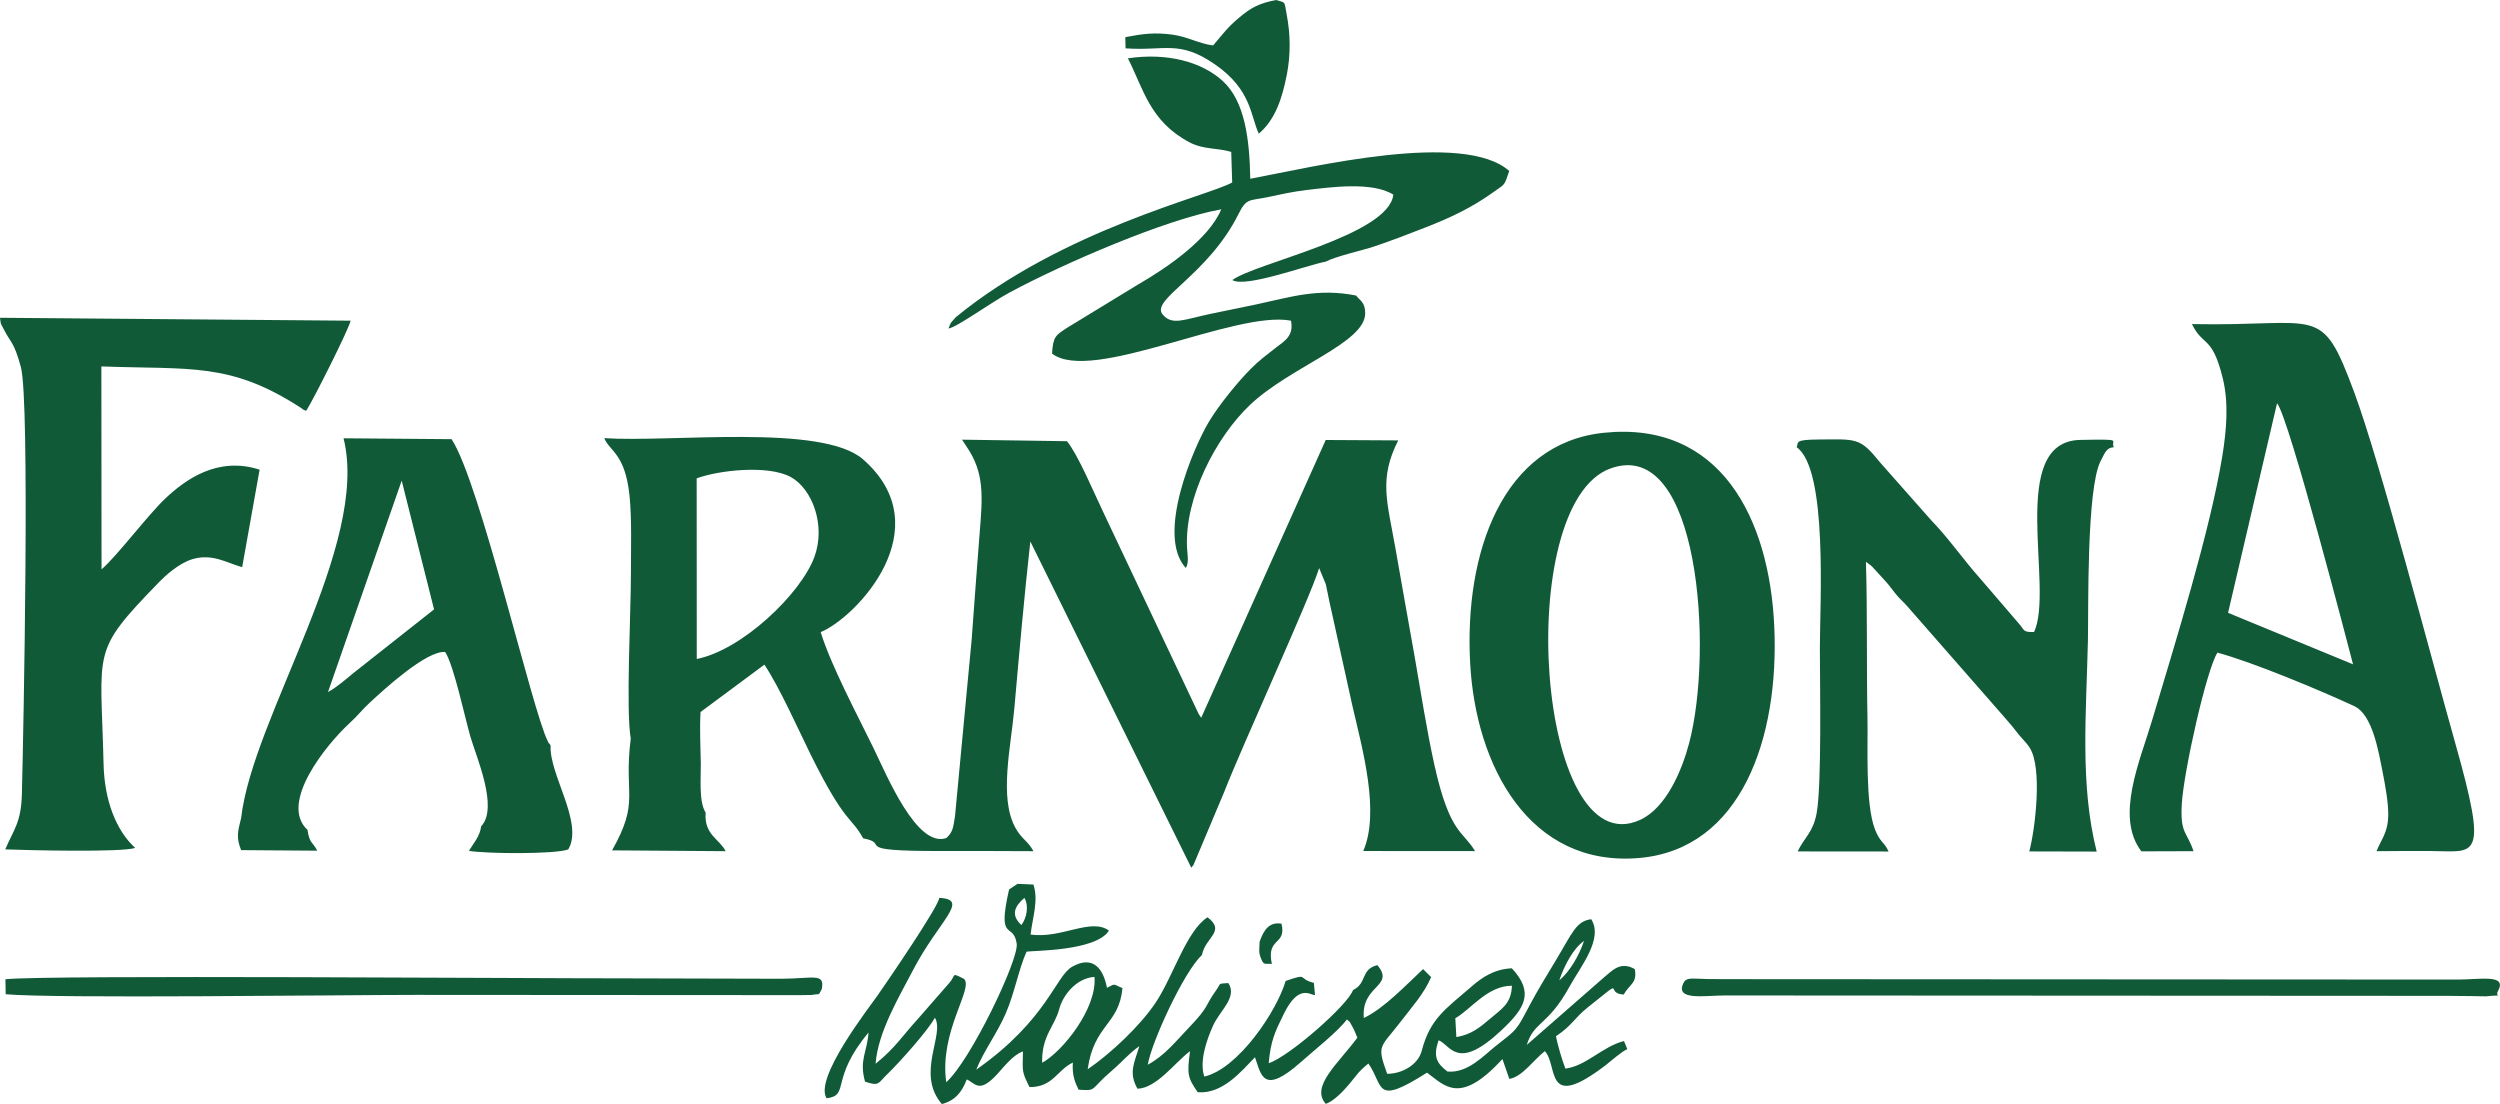
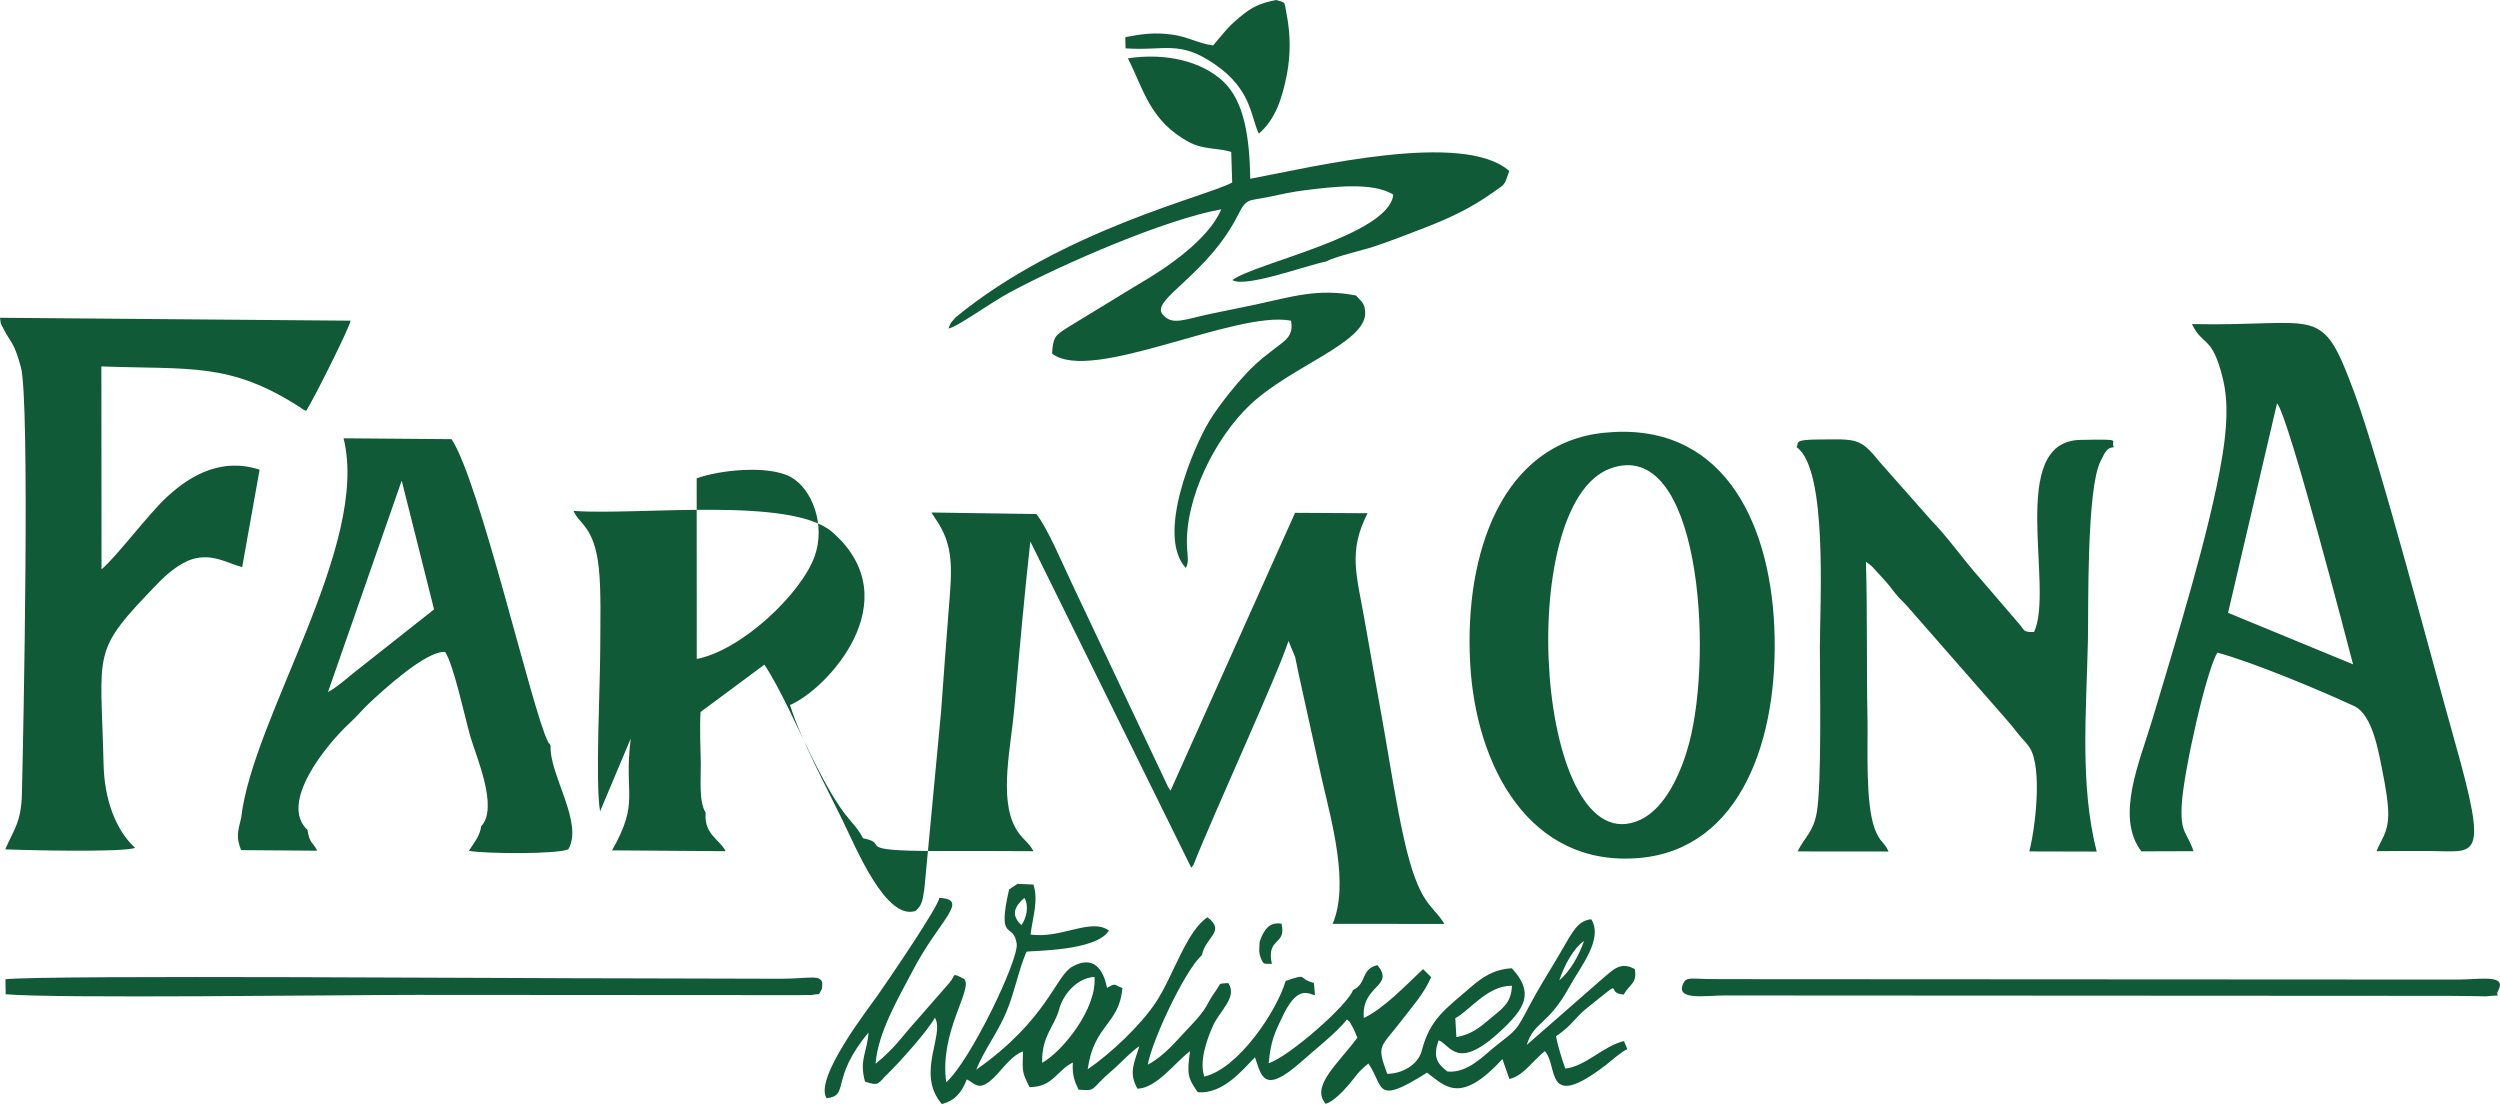
<svg xmlns="http://www.w3.org/2000/svg" width="1095.213" height="483.674" fill-rule="evenodd" clip-rule="evenodd" image-rendering="optimizeQuality" shape-rendering="geometricPrecision" text-rendering="geometricPrecision" viewBox="0 0 30825 13613">
-   <path fill="#105A38" d="M7777 9106c-89,709 116,764 -230,1379l1400 10c-73,-148 -270,-205 -246,-475 -86,-133 -58,-424 -60,-603 -3,-212 -16,-429 -3,-638l787 -584c186,278 414,791 573,1114 428,864 498,757 644,1027 356,69 -181,157 938,157 388,0 776,-1 1163,2 -71,-129 -147,-149 -224,-290 -203,-371 -54,-997 -12,-1473 60,-683 122,-1379 197,-2056l1984 4022c13,-10 21,-31 24,-25l378 -898c231,-593 1061,-2397 1175,-2771l82 199c18,76 28,140 45,217l285 1291c124,533 339,1304 132,1782l1378 1c-148,-252 -310,-205 -501,-1063 -97,-439 -165,-889 -244,-1338 -78,-443 -160,-892 -237,-1336 -100,-571 -207,-851 35,-1327l-894 -5 -1535 3425c-4,-6 -25,-35 -30,-44l-1181 -2498c-115,-239 -305,-696 -444,-868l-1294 -19 56 86c223,324 198,616 160,1079 -34,425 -65,862 -97,1294l-206 2185c-24,155 -30,196 -107,268 -365,126 -735,-776 -901,-1116 -196,-402 -521,-1011 -648,-1423 436,-179 1489,-1282 523,-2130 -506,-444 -2376,-206 -3192,-262 69,165 256,190 311,700 31,294 18,685 18,988 0,449 -63,1674 -2,2016zm7754 2506c-1,68 -14,121 10,187 41,112 49,78 141,86 -72,-333 184,-223 119,-496 -144,-24 -216,66 -270,223zm-1656 -11154l3 138c486,35 662,-109 1107,201 449,312 434,637 536,851 197,-168 286,-418 347,-735 46,-243 44,-486 -3,-733 -33,-176 -8,-142 -132,-180 -207,41 -305,92 -449,213 -156,130 -197,197 -326,347 -168,-19 -315,-108 -502,-133 -224,-30 -366,-10 -581,31zm6883 11661c-112,224 267,155 504,155l8932 5c100,0 200,1 301,3 14,0 156,3 157,3 249,-27 100,23 149,-67 114,-209 -212,-141 -495,-140l-8931 -5c-101,0 -201,0 -301,-1 -210,-3 -279,-27 -316,47zm-20688 140c605,55 4142,8 5056,8l4730 3c12,0 148,-2 150,-2 117,-22 76,18 127,-74 38,-203 -105,-127 -504,-126l-1914 -5c-1065,2 -7162,-44 -7648,11l3 185zm13837 -11540c191,373 268,775 758,1035 177,94 355,67 516,120l12 376c-296,167 -2087,578 -3408,1661 -72,86 -53,44 -90,140 109,-19 515,-316 754,-445 654,-352 1922,-903 2609,-1025 -152,367 -670,722 -1021,924l-885 540c-133,88 -169,104 -180,315 487,374 2260,-538 2946,-406 37,189 -78,249 -193,338 -123,97 -196,148 -305,258 -144,144 -384,433 -514,650 -187,312 -656,1394 -286,1802 44,-60 20,-174 16,-250 -30,-615 355,-1360 776,-1759 499,-474 1422,-764 1421,-1131 -1,-140 -67,-156 -112,-218 -467,-93 -798,16 -1234,110 -185,39 -374,77 -562,116 -328,69 -471,147 -589,8 -158,-185 557,-480 935,-1240 99,-198 131,-160 353,-206 169,-36 310,-68 478,-88 314,-38 822,-106 1078,56 -57,504 -1701,841 -1985,1053 160,100 919,-184 1151,-227 123,-66 452,-138 600,-188 210,-70 426,-154 631,-234 309,-121 566,-241 838,-436 144,-104 130,-69 194,-260 -564,-500 -2424,-49 -3193,96 -9,-497 -69,-954 -336,-1202 -262,-243 -696,-355 -1173,-283zm-1465 10248c-153,670 55,389 94,670 27,194 -569,1441 -869,1707 -88,-628 340,-1155 220,-1274 -169,-85 -92,-49 -186,54l-386 442c-195,214 -275,353 -519,550 28,-390 295,-834 454,-1140 325,-630 718,-886 331,-905 -8,106 -628,1013 -755,1195 -108,156 -793,1029 -634,1276 291,-36 36,-235 517,-811 -17,245 -118,338 -43,606 181,61 159,17 275,-93 154,-148 509,-548 586,-696 127,205 -239,688 86,1065 161,-42 248,-145 307,-304 107,48 151,179 374,-63 94,-103 200,-241 319,-282 -5,256 -16,246 81,440 289,1 337,-207 534,-303 -10,156 25,241 71,335 234,15 128,6 413,-237 115,-98 211,-213 336,-300 -58,200 -138,323 -23,525 237,-7 461,-323 648,-463 -39,286 -28,329 95,506 308,26 543,-264 706,-431 78,218 97,476 570,56 174,-155 451,-372 563,-522 62,57 11,-8 67,87 36,63 36,83 63,137 -238,322 -581,601 -391,816 93,-26 219,-159 282,-233 106,-125 109,-153 244,-264 197,282 69,528 723,113 218,158 402,408 928,-166 6,8 10,13 12,27l75 216c162,-27 295,-231 438,-342 169,179 -14,757 751,172 64,-49 198,-170 266,-197l-41 -100c-267,68 -466,308 -723,340 -45,-120 -93,-283 -116,-399 202,-135 225,-223 391,-355 498,-398 193,-175 444,-159 75,-133 169,-138 137,-314 -179,-101 -275,17 -384,106l-948 829c91,-295 259,-230 529,-722 138,-249 418,-588 266,-828 -188,23 -236,175 -437,508 -108,180 -225,368 -331,569 -161,308 -153,283 -412,488 -147,116 -342,336 -593,313 -136,-104 -178,-188 -109,-385 146,51 221,395 772,-121 292,-274 411,-465 131,-767 -217,11 -362,109 -491,220 -335,289 -517,404 -620,797 -47,180 -253,285 -426,284 -132,-364 -87,-313 168,-645 142,-186 285,-341 374,-547l-99 -99c-203,188 -477,482 -731,603 -36,-409 390,-385 167,-652 -209,51 -124,223 -301,308 -59,181 -791,823 -1039,901 25,-279 78,-387 186,-607 186,-379 328,-229 385,-233l-14 -150c-211,-53 -53,-125 -348,-24 -109,372 -583,1082 -1003,1179 -63,-187 28,-451 109,-630 83,-184 303,-349 187,-523 -140,13 -77,-12 -159,102 -128,179 -76,185 -315,435 -180,188 -309,356 -519,470 44,-273 443,-1144 668,-1353 43,-222 298,-290 69,-465 -258,164 -423,724 -635,1045 -187,284 -555,633 -843,829 77,-553 387,-547 429,-1001 -119,-47 -79,-63 -191,-3 -45,-234 -169,-406 -428,-261 -208,116 -307,654 -1184,1270 94,-236 257,-445 366,-699 107,-249 155,-531 254,-756 68,-14 858,-4 1016,-260 -223,-162 -584,103 -966,49 25,-215 100,-419 35,-617l-197 -8 -103 69zm6784 1121c133,-112 245,-309 305,-486 -129,87 -245,304 -305,486zm-1282 467l13 232c184,-30 295,-123 411,-222 146,-126 266,-186 274,-411 -301,-1 -508,293 -698,401zm-5094 549c251,-139 678,-669 645,-1059 -226,15 -391,228 -435,398 -55,209 -220,332 -210,661zm-256 -1698c65,-88 95,-235 37,-335 -123,104 -170,213 -37,335zm13470 -5892c-51,-91 144,-100 -413,-90 -911,17 -317,1825 -571,2369 -149,1 -107,-18 -199,-118l-468 -545c-204,-228 -387,-495 -600,-714l-634 -717c-245,-305 -287,-284 -755,-280 -306,2 -245,34 -271,95 387,274 286,1932 286,2477 0,407 25,1683 -40,2037 -44,237 -153,300 -234,470l1121 1c-53,-121 -104,-107 -168,-274 -121,-314 -85,-1015 -92,-1371 -13,-641 0,-1288 -19,-1927l54 40c5,5 18,14 24,21l111 121c92,100 97,109 171,205 61,78 96,98 161,174l1174 1341c65,79 91,100 154,184 60,81 120,130 169,205 162,248 68,1010 -4,1280l831 2c-208,-822 -128,-1709 -108,-2602 8,-386 -18,-1872 156,-2212 60,-118 76,-165 164,-172zm-23091 4573c-40,162 -64,236 0,395l939 7c-60,-115 -94,-83 -121,-257 -353,-327 225,-1046 527,-1323 92,-84 146,-157 241,-245 169,-157 700,-646 930,-625 106,162 243,808 311,1044 71,246 350,876 133,1105 -18,131 -96,209 -151,303 212,37 1072,43 1225,-18 192,-330 -238,-925 -218,-1280 -6,-8 -14,-31 -17,-25 -2,6 -13,-19 -16,-25 -192,-368 -837,-3196 -1188,-3728l-1332 -11c328,1316 -1121,3437 -1263,4683zm1071 -1554c99,-52 228,-163 307,-229l1001 -790 -399 -1588 -909 2607zm-2378 1921c-240,-220 -379,-594 -389,-1035 -33,-1427 -162,-1369 678,-2235 86,-89 253,-241 422,-291 244,-70 415,46 609,100l215 -1202c-521,-169 -921,128 -1161,354 -211,198 -603,718 -788,875l-2 -2502c1107,40 1589,-52 2453,506 63,41 -4,8 72,42 83,-125 534,-1023 548,-1112l-4323 -36c14,98 0,49 48,145 87,172 121,141 209,461 114,411 33,4473 13,5267 -9,356 -104,440 -205,682 251,10 1456,39 1601,-19zm24737 43l643 -2c-82,-247 -167,-212 -144,-587 24,-399 304,-1651 439,-1861 438,118 1268,465 1686,659 228,106 300,561 351,814 28,143 73,381 69,536 -5,219 -90,297 -144,439 222,-3 444,-2 665,-2 557,2 722,145 302,-1342 -291,-1031 -924,-3455 -1241,-4310 -414,-1115 -414,-813 -2002,-845 134,280 248,132 379,665 76,307 47,642 -4,957 -149,925 -590,2335 -865,3258 -153,514 -459,1195 -134,1621zm1069 -2941l1541 635c-41,-156 -791,-3052 -937,-3219l-604 2584zm-7696 -2220c-1249,129 -1723,1475 -1649,2839 68,1274 734,2520 2084,2404 1261,-109 1727,-1481 1666,-2851 -60,-1337 -663,-2540 -2101,-2392zm81 440c-1213,440 -911,4924 368,4332 323,-150 514,-614 601,-941 304,-1141 129,-3789 -969,-3391zm-11267 122l1 2227c557,-109 1284,-803 1451,-1259 144,-393 -30,-842 -293,-985 -282,-152 -888,-83 -1159,17z" />
+   <path fill="#105A38" d="M7777 9106c-89,709 116,764 -230,1379l1400 10c-73,-148 -270,-205 -246,-475 -86,-133 -58,-424 -60,-603 -3,-212 -16,-429 -3,-638l787 -584c186,278 414,791 573,1114 428,864 498,757 644,1027 356,69 -181,157 938,157 388,0 776,-1 1163,2 -71,-129 -147,-149 -224,-290 -203,-371 -54,-997 -12,-1473 60,-683 122,-1379 197,-2056l1984 4022c13,-10 21,-31 24,-25c231,-593 1061,-2397 1175,-2771l82 199c18,76 28,140 45,217l285 1291c124,533 339,1304 132,1782l1378 1c-148,-252 -310,-205 -501,-1063 -97,-439 -165,-889 -244,-1338 -78,-443 -160,-892 -237,-1336 -100,-571 -207,-851 35,-1327l-894 -5 -1535 3425c-4,-6 -25,-35 -30,-44l-1181 -2498c-115,-239 -305,-696 -444,-868l-1294 -19 56 86c223,324 198,616 160,1079 -34,425 -65,862 -97,1294l-206 2185c-24,155 -30,196 -107,268 -365,126 -735,-776 -901,-1116 -196,-402 -521,-1011 -648,-1423 436,-179 1489,-1282 523,-2130 -506,-444 -2376,-206 -3192,-262 69,165 256,190 311,700 31,294 18,685 18,988 0,449 -63,1674 -2,2016zm7754 2506c-1,68 -14,121 10,187 41,112 49,78 141,86 -72,-333 184,-223 119,-496 -144,-24 -216,66 -270,223zm-1656 -11154l3 138c486,35 662,-109 1107,201 449,312 434,637 536,851 197,-168 286,-418 347,-735 46,-243 44,-486 -3,-733 -33,-176 -8,-142 -132,-180 -207,41 -305,92 -449,213 -156,130 -197,197 -326,347 -168,-19 -315,-108 -502,-133 -224,-30 -366,-10 -581,31zm6883 11661c-112,224 267,155 504,155l8932 5c100,0 200,1 301,3 14,0 156,3 157,3 249,-27 100,23 149,-67 114,-209 -212,-141 -495,-140l-8931 -5c-101,0 -201,0 -301,-1 -210,-3 -279,-27 -316,47zm-20688 140c605,55 4142,8 5056,8l4730 3c12,0 148,-2 150,-2 117,-22 76,18 127,-74 38,-203 -105,-127 -504,-126l-1914 -5c-1065,2 -7162,-44 -7648,11l3 185zm13837 -11540c191,373 268,775 758,1035 177,94 355,67 516,120l12 376c-296,167 -2087,578 -3408,1661 -72,86 -53,44 -90,140 109,-19 515,-316 754,-445 654,-352 1922,-903 2609,-1025 -152,367 -670,722 -1021,924l-885 540c-133,88 -169,104 -180,315 487,374 2260,-538 2946,-406 37,189 -78,249 -193,338 -123,97 -196,148 -305,258 -144,144 -384,433 -514,650 -187,312 -656,1394 -286,1802 44,-60 20,-174 16,-250 -30,-615 355,-1360 776,-1759 499,-474 1422,-764 1421,-1131 -1,-140 -67,-156 -112,-218 -467,-93 -798,16 -1234,110 -185,39 -374,77 -562,116 -328,69 -471,147 -589,8 -158,-185 557,-480 935,-1240 99,-198 131,-160 353,-206 169,-36 310,-68 478,-88 314,-38 822,-106 1078,56 -57,504 -1701,841 -1985,1053 160,100 919,-184 1151,-227 123,-66 452,-138 600,-188 210,-70 426,-154 631,-234 309,-121 566,-241 838,-436 144,-104 130,-69 194,-260 -564,-500 -2424,-49 -3193,96 -9,-497 -69,-954 -336,-1202 -262,-243 -696,-355 -1173,-283zm-1465 10248c-153,670 55,389 94,670 27,194 -569,1441 -869,1707 -88,-628 340,-1155 220,-1274 -169,-85 -92,-49 -186,54l-386 442c-195,214 -275,353 -519,550 28,-390 295,-834 454,-1140 325,-630 718,-886 331,-905 -8,106 -628,1013 -755,1195 -108,156 -793,1029 -634,1276 291,-36 36,-235 517,-811 -17,245 -118,338 -43,606 181,61 159,17 275,-93 154,-148 509,-548 586,-696 127,205 -239,688 86,1065 161,-42 248,-145 307,-304 107,48 151,179 374,-63 94,-103 200,-241 319,-282 -5,256 -16,246 81,440 289,1 337,-207 534,-303 -10,156 25,241 71,335 234,15 128,6 413,-237 115,-98 211,-213 336,-300 -58,200 -138,323 -23,525 237,-7 461,-323 648,-463 -39,286 -28,329 95,506 308,26 543,-264 706,-431 78,218 97,476 570,56 174,-155 451,-372 563,-522 62,57 11,-8 67,87 36,63 36,83 63,137 -238,322 -581,601 -391,816 93,-26 219,-159 282,-233 106,-125 109,-153 244,-264 197,282 69,528 723,113 218,158 402,408 928,-166 6,8 10,13 12,27l75 216c162,-27 295,-231 438,-342 169,179 -14,757 751,172 64,-49 198,-170 266,-197l-41 -100c-267,68 -466,308 -723,340 -45,-120 -93,-283 -116,-399 202,-135 225,-223 391,-355 498,-398 193,-175 444,-159 75,-133 169,-138 137,-314 -179,-101 -275,17 -384,106l-948 829c91,-295 259,-230 529,-722 138,-249 418,-588 266,-828 -188,23 -236,175 -437,508 -108,180 -225,368 -331,569 -161,308 -153,283 -412,488 -147,116 -342,336 -593,313 -136,-104 -178,-188 -109,-385 146,51 221,395 772,-121 292,-274 411,-465 131,-767 -217,11 -362,109 -491,220 -335,289 -517,404 -620,797 -47,180 -253,285 -426,284 -132,-364 -87,-313 168,-645 142,-186 285,-341 374,-547l-99 -99c-203,188 -477,482 -731,603 -36,-409 390,-385 167,-652 -209,51 -124,223 -301,308 -59,181 -791,823 -1039,901 25,-279 78,-387 186,-607 186,-379 328,-229 385,-233l-14 -150c-211,-53 -53,-125 -348,-24 -109,372 -583,1082 -1003,1179 -63,-187 28,-451 109,-630 83,-184 303,-349 187,-523 -140,13 -77,-12 -159,102 -128,179 -76,185 -315,435 -180,188 -309,356 -519,470 44,-273 443,-1144 668,-1353 43,-222 298,-290 69,-465 -258,164 -423,724 -635,1045 -187,284 -555,633 -843,829 77,-553 387,-547 429,-1001 -119,-47 -79,-63 -191,-3 -45,-234 -169,-406 -428,-261 -208,116 -307,654 -1184,1270 94,-236 257,-445 366,-699 107,-249 155,-531 254,-756 68,-14 858,-4 1016,-260 -223,-162 -584,103 -966,49 25,-215 100,-419 35,-617l-197 -8 -103 69zm6784 1121c133,-112 245,-309 305,-486 -129,87 -245,304 -305,486zm-1282 467l13 232c184,-30 295,-123 411,-222 146,-126 266,-186 274,-411 -301,-1 -508,293 -698,401zm-5094 549c251,-139 678,-669 645,-1059 -226,15 -391,228 -435,398 -55,209 -220,332 -210,661zm-256 -1698c65,-88 95,-235 37,-335 -123,104 -170,213 -37,335zm13470 -5892c-51,-91 144,-100 -413,-90 -911,17 -317,1825 -571,2369 -149,1 -107,-18 -199,-118l-468 -545c-204,-228 -387,-495 -600,-714l-634 -717c-245,-305 -287,-284 -755,-280 -306,2 -245,34 -271,95 387,274 286,1932 286,2477 0,407 25,1683 -40,2037 -44,237 -153,300 -234,470l1121 1c-53,-121 -104,-107 -168,-274 -121,-314 -85,-1015 -92,-1371 -13,-641 0,-1288 -19,-1927l54 40c5,5 18,14 24,21l111 121c92,100 97,109 171,205 61,78 96,98 161,174l1174 1341c65,79 91,100 154,184 60,81 120,130 169,205 162,248 68,1010 -4,1280l831 2c-208,-822 -128,-1709 -108,-2602 8,-386 -18,-1872 156,-2212 60,-118 76,-165 164,-172zm-23091 4573c-40,162 -64,236 0,395l939 7c-60,-115 -94,-83 -121,-257 -353,-327 225,-1046 527,-1323 92,-84 146,-157 241,-245 169,-157 700,-646 930,-625 106,162 243,808 311,1044 71,246 350,876 133,1105 -18,131 -96,209 -151,303 212,37 1072,43 1225,-18 192,-330 -238,-925 -218,-1280 -6,-8 -14,-31 -17,-25 -2,6 -13,-19 -16,-25 -192,-368 -837,-3196 -1188,-3728l-1332 -11c328,1316 -1121,3437 -1263,4683zm1071 -1554c99,-52 228,-163 307,-229l1001 -790 -399 -1588 -909 2607zm-2378 1921c-240,-220 -379,-594 -389,-1035 -33,-1427 -162,-1369 678,-2235 86,-89 253,-241 422,-291 244,-70 415,46 609,100l215 -1202c-521,-169 -921,128 -1161,354 -211,198 -603,718 -788,875l-2 -2502c1107,40 1589,-52 2453,506 63,41 -4,8 72,42 83,-125 534,-1023 548,-1112l-4323 -36c14,98 0,49 48,145 87,172 121,141 209,461 114,411 33,4473 13,5267 -9,356 -104,440 -205,682 251,10 1456,39 1601,-19zm24737 43l643 -2c-82,-247 -167,-212 -144,-587 24,-399 304,-1651 439,-1861 438,118 1268,465 1686,659 228,106 300,561 351,814 28,143 73,381 69,536 -5,219 -90,297 -144,439 222,-3 444,-2 665,-2 557,2 722,145 302,-1342 -291,-1031 -924,-3455 -1241,-4310 -414,-1115 -414,-813 -2002,-845 134,280 248,132 379,665 76,307 47,642 -4,957 -149,925 -590,2335 -865,3258 -153,514 -459,1195 -134,1621zm1069 -2941l1541 635c-41,-156 -791,-3052 -937,-3219l-604 2584zm-7696 -2220c-1249,129 -1723,1475 -1649,2839 68,1274 734,2520 2084,2404 1261,-109 1727,-1481 1666,-2851 -60,-1337 -663,-2540 -2101,-2392zm81 440c-1213,440 -911,4924 368,4332 323,-150 514,-614 601,-941 304,-1141 129,-3789 -969,-3391zm-11267 122l1 2227c557,-109 1284,-803 1451,-1259 144,-393 -30,-842 -293,-985 -282,-152 -888,-83 -1159,17z" />
</svg>